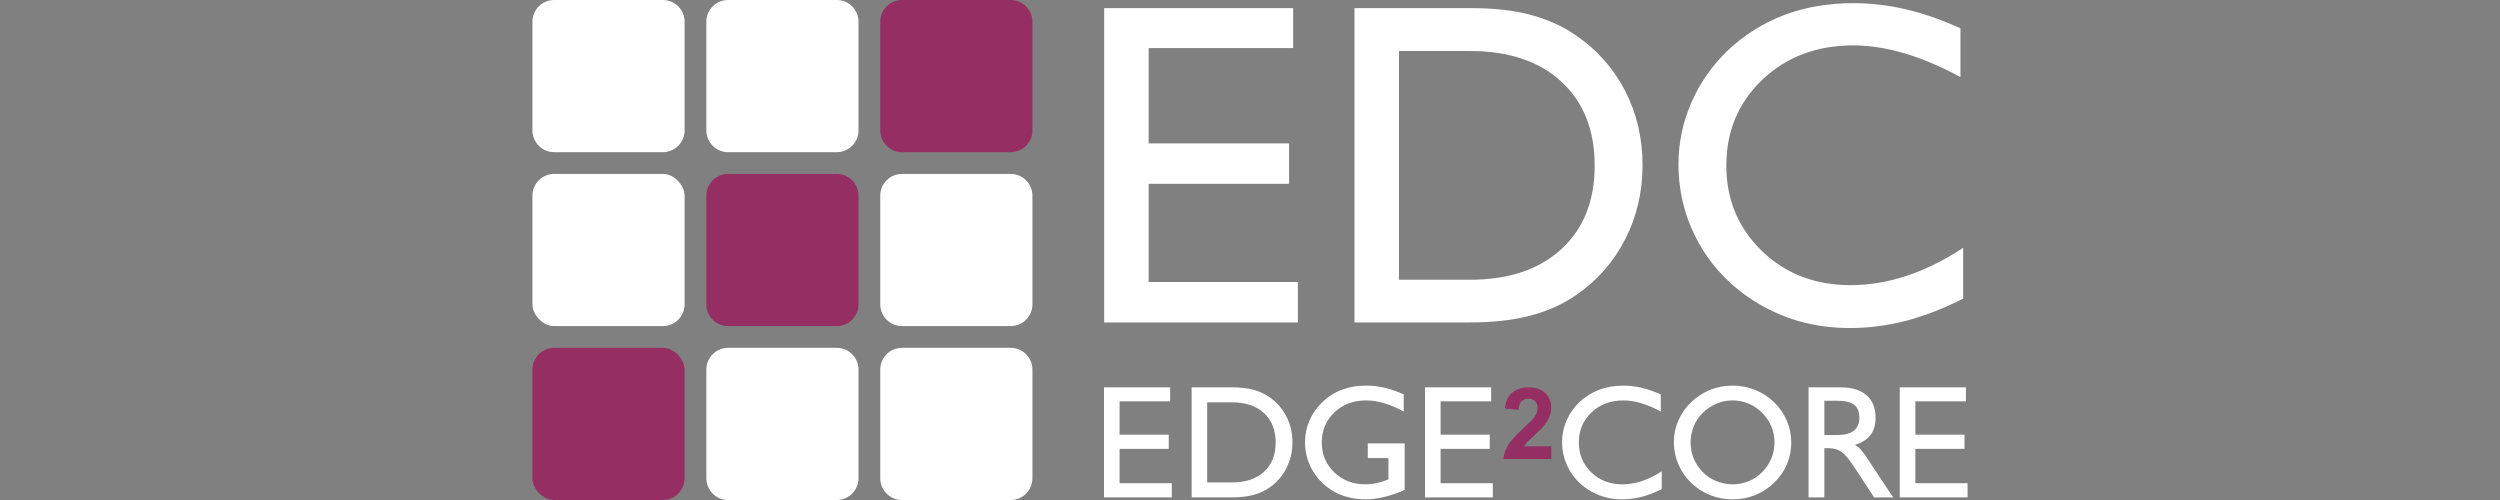
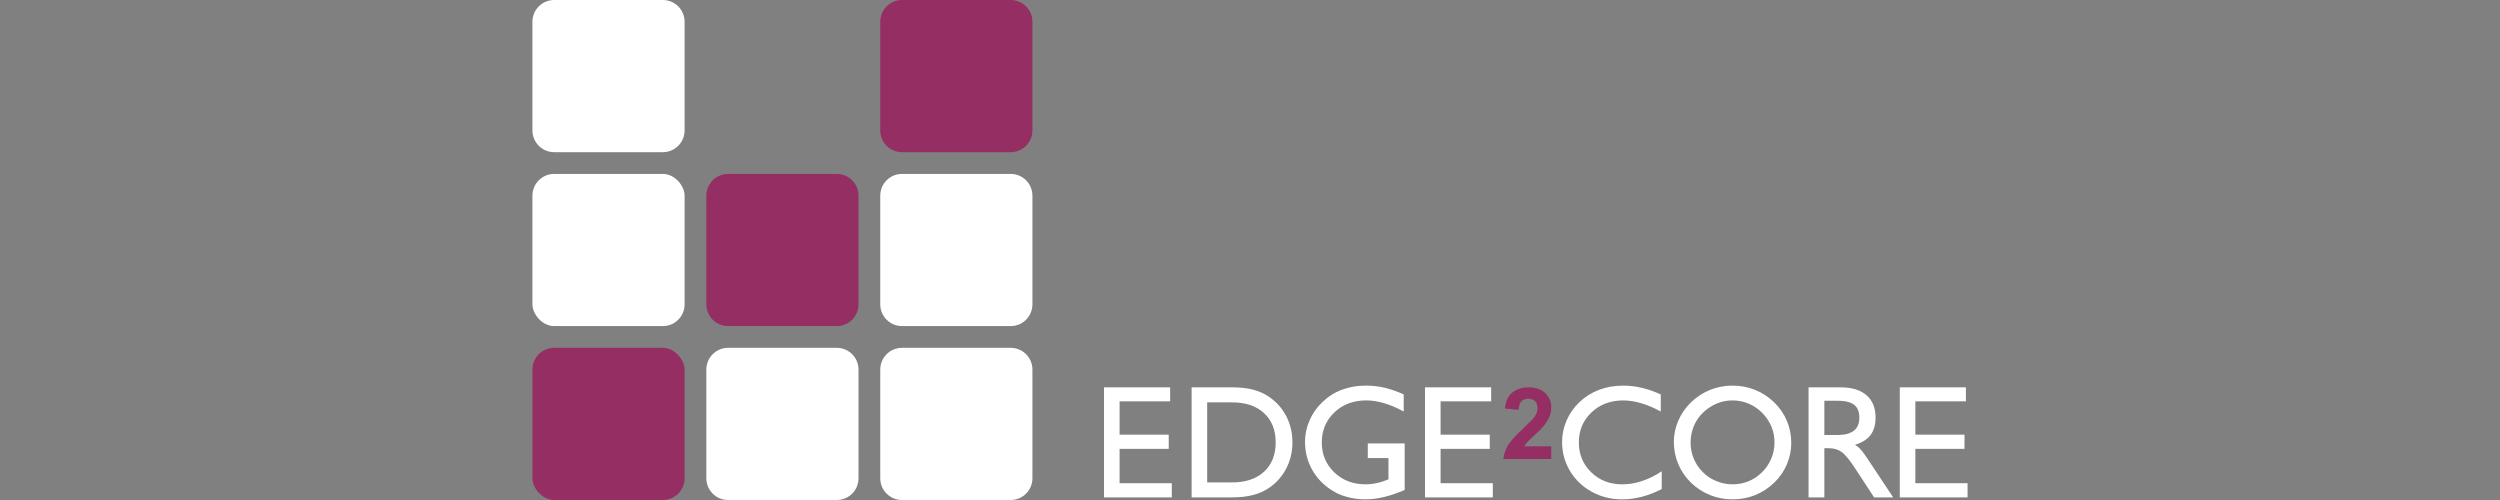
<svg xmlns="http://www.w3.org/2000/svg" id="Ebene_2" width="600" height="120.002" viewBox="0 0 600 120.002">
  <rect x="0" y="0" width="600" height="120.002" fill="#808080" stroke="none" />
  <g id="Ebene_2-2">
-     <path d="m464.228,63.473c-2.286,1.113-4.551,2.04-6.795,2.777-2.248.737-4.487,1.283-6.714,1.643-2.231.36-4.424.542-6.579.542-8.556,0-15.664-2.752-21.328-8.251-5.66-5.503-8.492-12.315-8.492-20.439,0-8.268,2.883-15.143,8.653-20.625,5.77-5.482,13.043-8.226,21.815-8.226,3.882,0,7.963.631,12.239,1.888,4.28,1.257,8.772,3.162,13.483,5.715V6.796c-4.496-2.049-8.852-3.565-13.077-4.555-4.225-.991-8.441-1.482-12.645-1.482-6.075,0-11.629.961-16.663,2.883-5.034,1.922-9.529,4.754-13.483,8.492-3.772,3.632-6.685,7.811-8.734,12.539-2.049,4.729-3.073,9.627-3.073,14.694,0,6.651,1.545,12.823,4.636,18.521,3.09,5.698,7.459,10.401,13.107,14.101,3.522,2.265,7.222,3.954,11.104,5.072,3.886,1.113,8.001,1.668,12.349,1.668,4.53,0,9.06-.593,13.589-1.778,2.481-.682,4.809-1.456,6.985-2.32,2.176-.859,4.356-1.85,6.553-2.963v-12.188c-2.341,1.545-4.648,2.879-6.93,3.992M325.076,1.945v75.439h27.716c5.499,0,10.317-.538,14.453-1.617,4.132-1.08,7.781-2.714,10.948-4.907,5.067-3.454,9.004-7.9,11.807-13.348,2.807-5.444,4.208-11.405,4.208-17.873,0-6.507-1.401-12.467-4.208-17.878-2.803-5.41-6.74-9.843-11.807-13.293-1.655-1.151-3.425-2.138-5.313-2.963-1.888-.83-3.802-1.494-5.745-1.998-3.916-1.041-8.7-1.562-14.343-1.562h-27.716Zm49.662,17.658c5.321,4.911,7.984,11.621,7.984,20.143,0,8.484-2.671,15.173-8.01,20.058-5.338,4.89-12.645,7.336-21.921,7.336h-17.039V12.245h17.039c9.309,0,16.629,2.451,21.946,7.358m-63.251,57.782v-9.707h-35.806v-23.563h33.702v-9.707h-33.702V11.542h34.676V1.945h-45.352v75.439h46.483Z" fill="#fff" stroke-width="0" />
    <path d="m133.002,0c-2.883,0-5.22,2.337-5.22,5.22v26.082c0,2.883,2.337,5.22,5.22,5.22h26.086c2.883,0,5.216-2.337,5.216-5.22V5.22c0-2.883-2.333-5.22-5.216-5.22h-26.086Z" fill="#fff" stroke-width="0" />
    <rect x="127.782" y="41.74" width="36.522" height="36.522" rx="5.22" ry="5.22" fill="#fff" stroke-width="0" />
    <rect x="127.782" y="83.479" width="36.522" height="36.522" rx="5.22" ry="5.22" fill="#952e63" stroke-width="0" />
-     <path d="m174.742,0c-2.883,0-5.22,2.337-5.22,5.22v26.082c0,2.883,2.337,5.22,5.22,5.22h26.086c2.883,0,5.216-2.337,5.216-5.22V5.22c0-2.883-2.333-5.22-5.216-5.22h-26.086Z" fill="#fff" stroke-width="0" />
    <path d="m174.742,41.74c-2.883,0-5.22,2.337-5.22,5.22v26.082c0,2.883,2.337,5.22,5.22,5.22h26.086c2.883,0,5.216-2.337,5.216-5.22v-26.082c0-2.883-2.333-5.22-5.216-5.22h-26.086Z" fill="#952e63" stroke-width="0" />
    <path d="m174.742,83.479c-2.883,0-5.22,2.337-5.22,5.22v26.082c0,2.883,2.337,5.22,5.22,5.22h26.086c2.883,0,5.216-2.337,5.216-5.22v-26.082c0-2.883-2.333-5.22-5.216-5.22h-26.086Z" fill="#fff" stroke-width="0" />
    <path d="m216.481,0c-2.883,0-5.22,2.337-5.22,5.22v26.082c0,2.883,2.337,5.22,5.22,5.22h26.086c2.883,0,5.216-2.337,5.216-5.22V5.22c0-2.883-2.333-5.22-5.216-5.22h-26.086Z" fill="#952e63" stroke-width="0" />
    <path d="m216.481,41.74c-2.883,0-5.22,2.337-5.22,5.22v26.082c0,2.883,2.337,5.22,5.22,5.22h26.086c2.883,0,5.216-2.337,5.216-5.22v-26.082c0-2.883-2.333-5.22-5.216-5.22h-26.086Z" fill="#fff" stroke-width="0" />
    <path d="m216.481,83.479c-2.883,0-5.22,2.337-5.22,5.22v26.082c0,2.883,2.337,5.22,5.22,5.22h26.086c2.883,0,5.216-2.337,5.216-5.22v-26.082c0-2.883-2.333-5.22-5.216-5.22h-26.086Z" fill="#fff" stroke-width="0" />
    <path d="m472.216,119.368v-3.395h-12.531v-8.247h11.794v-3.399h-11.794v-8.001h12.133v-3.361h-15.871v26.404h16.269Zm-34.371-23.195h3.137c1.833,0,3.171.326,4.009.974.838.648,1.253,1.689,1.253,3.12,0,1.384-.44,2.422-1.329,3.107-.885.686-2.197,1.029-3.933,1.029h-3.137v-8.23Zm0,23.195v-11.794h1.135c1.143,0,2.138.296,2.989.889.847.588,1.943,1.918,3.289,3.984l4.53,6.926,4.572-.004-6.414-9.661c-.669-.982-1.173-1.643-1.511-1.981-.389-.419-.804-.737-1.245-.965,1.71-.529,2.963-1.321,3.755-2.379.792-1.054,1.19-2.451,1.19-4.187,0-2.303-.724-4.085-2.172-5.343-1.448-1.257-3.505-1.888-6.172-1.888h-7.739v26.404h3.793Zm-35.057-7.984c.711,1.689,1.731,3.175,3.061,4.466,1.325,1.287,2.845,2.278,4.555,2.963,1.71.686,3.505,1.029,5.381,1.029,1.008,0,1.947-.085,2.819-.246.876-.165,1.74-.415,2.595-.758,1.727-.703,3.251-1.689,4.576-2.963,1.329-1.27,2.35-2.739,3.061-4.407.711-1.664,1.067-3.387,1.067-5.161,0-1.901-.356-3.675-1.058-5.33-.707-1.655-1.723-3.133-3.057-4.428-1.333-1.295-2.853-2.286-4.559-2.972-1.706-.686-3.518-1.029-5.444-1.029-1.875,0-3.666.343-5.372,1.029-1.702.686-3.222,1.672-4.555,2.963-1.334,1.291-2.358,2.764-3.069,4.424-.711,1.664-1.067,3.361-1.067,5.097,0,1.863.356,3.636,1.067,5.321m3.145-7.188c.123-.631.313-1.257.563-1.888.516-1.257,1.24-2.333,2.172-3.226,1.008-.969,2.112-1.71,3.323-2.218,1.207-.512,2.472-.766,3.793-.766,1.359,0,2.646.254,3.869.766,1.219.508,2.316,1.253,3.281,2.235.969.982,1.702,2.074,2.201,3.277.495,1.198.745,2.472.745,3.819,0,1.346-.258,2.633-.775,3.861-.516,1.228-1.24,2.307-2.172,3.239-.991.991-2.091,1.731-3.302,2.214-1.207.487-2.489.728-3.848.728-1.308,0-2.604-.258-3.878-.783-1.278-.521-2.358-1.24-3.239-2.159-.957-.957-1.681-2.04-2.18-3.247-.495-1.207-.745-2.493-.745-3.852,0-.703.063-1.372.19-1.998m-9.542,10.304c-.8.389-1.592.715-2.379.974-.787.258-1.571.449-2.35.576-.779.123-1.545.186-2.303.186-2.993,0-5.482-.961-7.463-2.887-1.981-1.926-2.972-4.31-2.972-7.154,0-2.891,1.008-5.3,3.027-7.218,2.019-1.918,4.568-2.879,7.637-2.879,1.359,0,2.786.22,4.284.66,1.494.44,3.069,1.109,4.716,2.002v-4.098c-1.571-.715-3.099-1.249-4.576-1.592-1.477-.347-2.951-.521-4.424-.521-2.125,0-4.073.339-5.834,1.012-1.761.673-3.332,1.664-4.716,2.972-1.321,1.27-2.341,2.735-3.061,4.386-.715,1.655-1.075,3.37-1.075,5.144,0,2.328.542,4.492,1.626,6.486,1.08,1.994,2.608,3.636,4.585,4.932,1.232.796,2.527,1.384,3.886,1.774,1.359.394,2.803.588,4.322.588,1.588,0,3.171-.207,4.758-.622.868-.241,1.681-.512,2.443-.813.762-.301,1.528-.648,2.295-1.037v-4.267c-.817.542-1.626,1.008-2.426,1.397" fill="#fff" stroke-width="0" />
    <path d="m365.784,107.116c.169-.296.394-.601.673-.91.275-.313.931-.944,1.969-1.892,1.033-.953,1.753-1.681,2.151-2.184.597-.766,1.037-1.494,1.312-2.193.275-.699.415-1.431.415-2.201,0-1.355-.483-2.489-1.448-3.399-.965-.914-2.295-1.367-3.984-1.367-1.545,0-2.828.394-3.857,1.181-1.029.783-1.638,2.083-1.833,3.89l3.268.326c.063-.957.296-1.643.703-2.057.406-.411.948-.618,1.634-.618.694,0,1.236.195,1.63.588.394.394.593.957.593,1.689,0,.66-.229,1.334-.677,2.011-.334.491-1.245,1.422-2.722,2.803-1.842,1.706-3.069,3.073-3.696,4.106-.622,1.033-.995,2.125-1.118,3.277h11.506v-3.048h-6.519Z" fill="#952e63" stroke-width="0" />
    <path d="m358.272,119.368v-3.395h-12.531v-8.251h11.798v-3.395h-11.798v-8.001h12.137v-3.361h-15.875v26.404h16.269Zm-30.006-12.946v3.509h4.962v5.114c-.991.415-1.935.715-2.828.906-.893.191-1.795.284-2.701.284-3.006,0-5.503-.961-7.493-2.887-1.985-1.926-2.98-4.31-2.98-7.154,0-2.891,1.008-5.3,3.027-7.218,2.019-1.918,4.564-2.879,7.637-2.879,1.359,0,2.786.22,4.284.66,1.494.44,3.069,1.109,4.716,2.002v-4.098c-1.571-.715-3.086-1.249-4.538-1.596-1.452-.343-2.93-.516-4.424-.516-1.122,0-2.155.08-3.107.246-.948.161-1.871.406-2.764.737-1.748.652-3.323,1.655-4.716,3.001-1.325,1.27-2.341,2.731-3.061,4.386-.715,1.655-1.075,3.37-1.075,5.144,0,2.354.542,4.526,1.626,6.519,1.08,1.994,2.608,3.641,4.585,4.936.618.415,1.228.758,1.842,1.029.61.271,1.278.508,2.007.707,1.372.389,2.866.584,4.475.584,1.384,0,2.858-.182,4.415-.555,1.562-.373,3.217-.936,4.966-1.689v-11.172h-8.852Zm-42.279-13.458v26.404h9.703c1.926,0,3.611-.191,5.059-.567,1.448-.377,2.722-.948,3.831-1.715,1.774-1.211,3.15-2.769,4.132-4.674.982-1.905,1.473-3.992,1.473-6.257,0-2.278-.491-4.36-1.473-6.257-.982-1.892-2.358-3.442-4.132-4.653-.58-.402-1.198-.745-1.858-1.037-.66-.288-1.334-.521-2.011-.699-1.372-.364-3.044-.546-5.021-.546h-9.703Zm17.382,6.181c1.863,1.719,2.794,4.068,2.794,7.049,0,2.972-.931,5.309-2.803,7.023-1.867,1.71-4.424,2.565-7.671,2.565h-5.965v-19.215h5.965c3.26,0,5.821.859,7.679,2.578m-22.136,20.223v-3.395h-12.531v-8.251h11.794v-3.395h-11.794v-8.001h12.133v-3.361h-15.871v26.404h16.269Z" fill="#fff" stroke-width="0" />
    <rect y=".002" width="600" height="120" fill="none" stroke-width="0" />
  </g>
</svg>